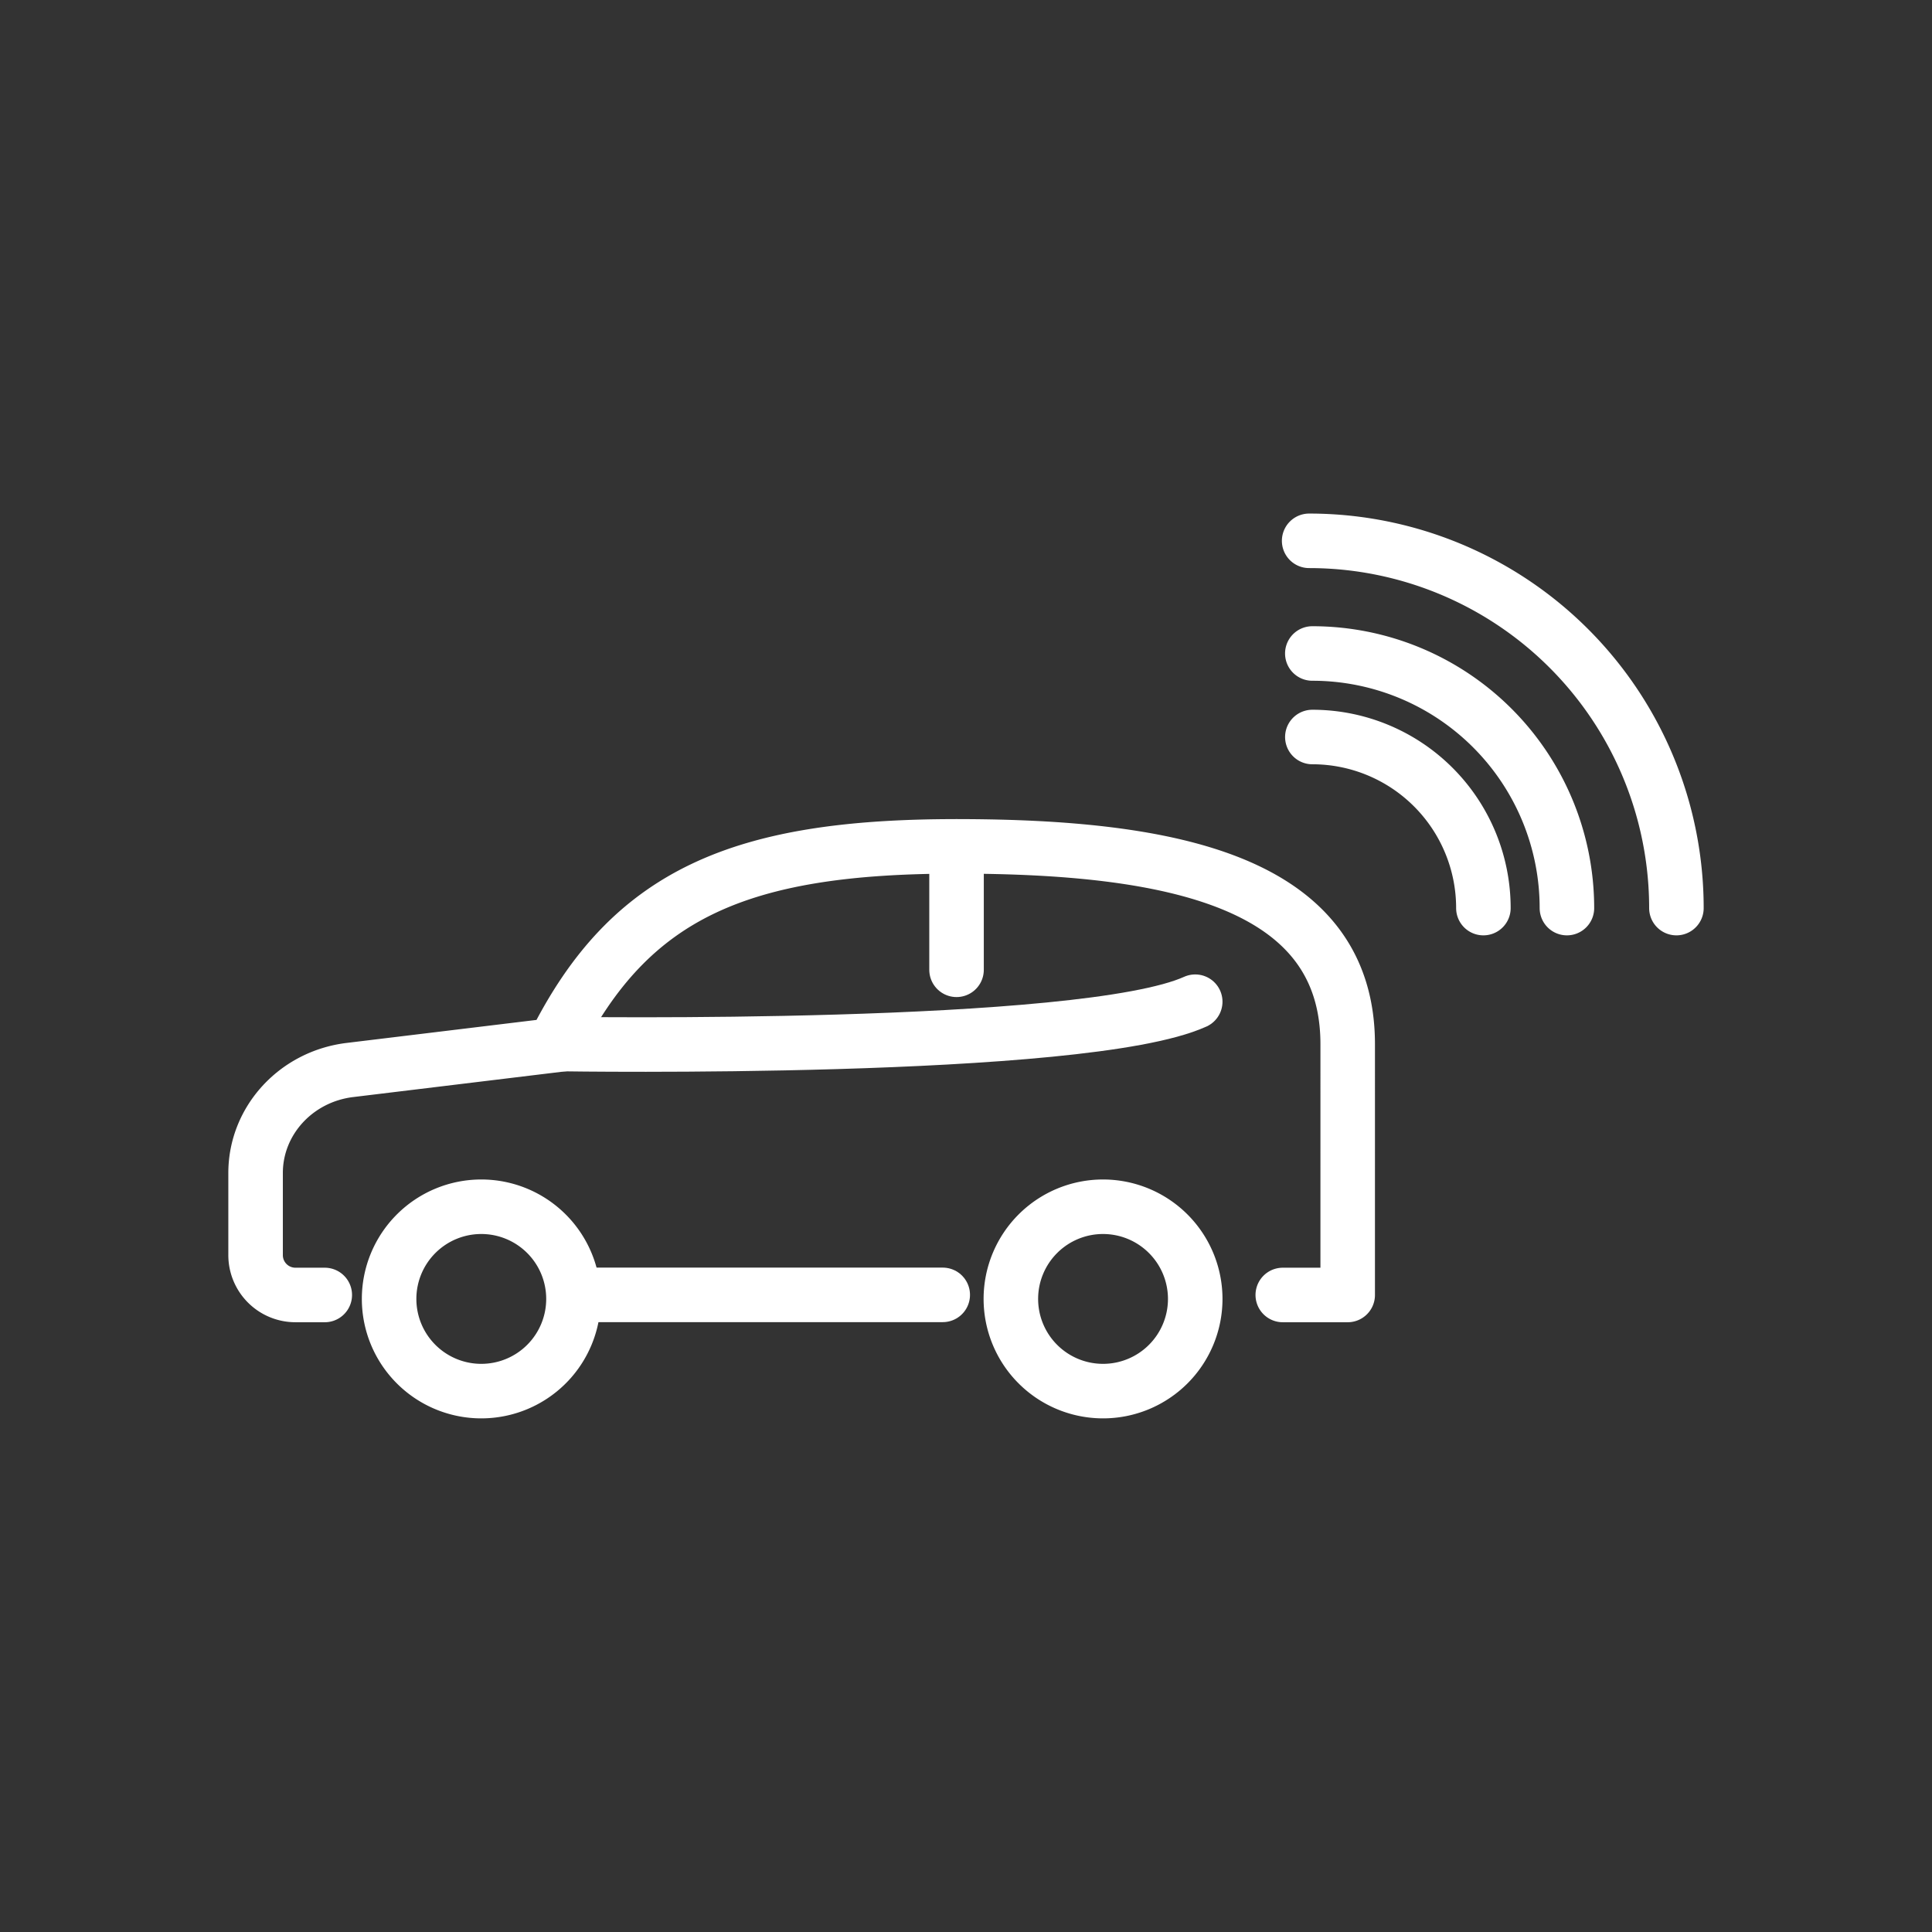
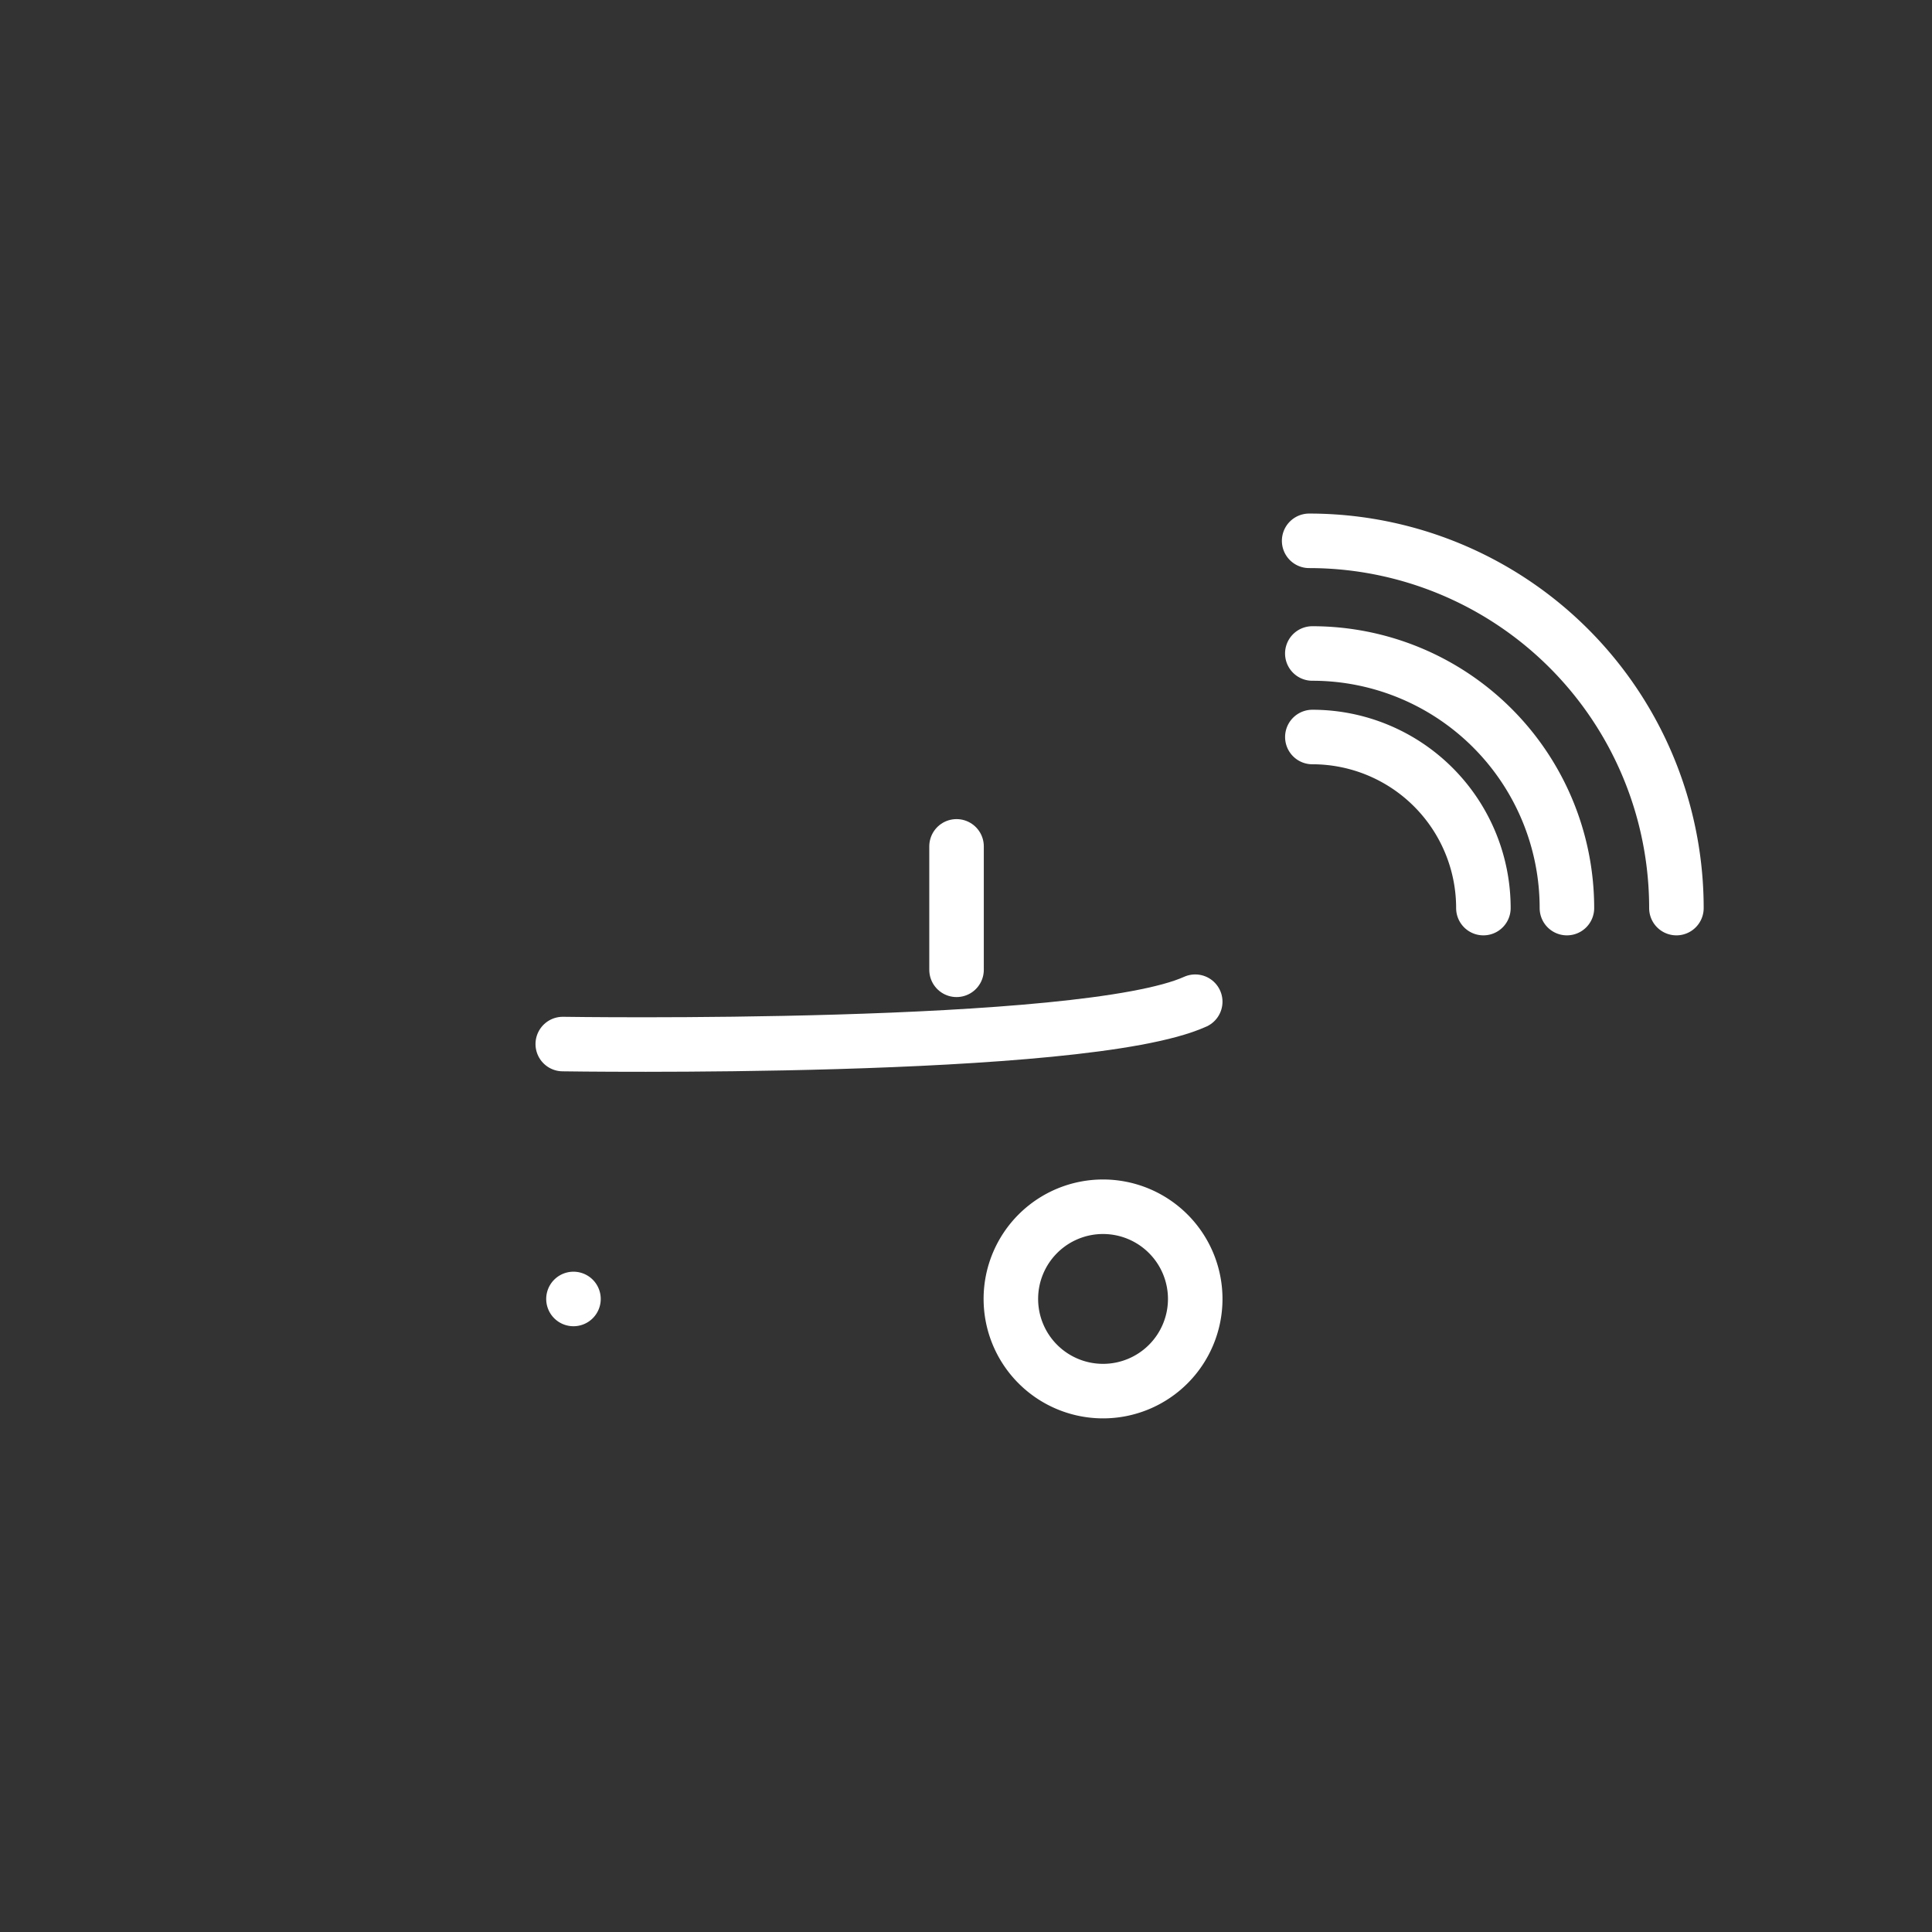
<svg xmlns="http://www.w3.org/2000/svg" id="Ebene_1" data-name="Ebene 1" viewBox="0 0 566.93 566.93">
  <rect x="0" y="0" width="566.93" height="566.93" fill="#333333" stroke="none" />
  <defs>
    <style>.cls-1{fill:none;stroke:#fff;stroke-linecap:round;stroke-linejoin:round;stroke-width:16px;}</style>
  </defs>
  <path class="cls-1" d="M459.8,266.47a74.71,74.71,0,0,0-74.71-74.71" />
  <path class="cls-1" d="M491.93,266.47A107.77,107.77,0,0,0,384.16,158.7" />
  <path class="cls-1" d="M435.29,266.47a50.2,50.2,0,0,0-50.19-50.2" />
-   <path class="cls-1" d="M168.28,381.17a27.05,27.05,0,1,1-27-27.06A27.05,27.05,0,0,1,168.28,381.17Z" />
+   <path class="cls-1" d="M168.28,381.17A27.05,27.05,0,0,1,168.28,381.17Z" />
  <path class="cls-1" d="M350.73,381.17a27.05,27.05,0,1,1-27.06-27.06A27.06,27.06,0,0,1,350.73,381.17Z" />
-   <line class="cls-1" x1="276.64" y1="379.97" x2="171.67" y2="379.97" />
-   <path class="cls-1" d="M95.3,380H86.7A11.69,11.69,0,0,1,75,368.28V344.21c0-15.35,11.87-28.32,27.7-30.23l62.44-7.57h-2.38c22.14-44.22,54.5-58.05,117.93-58.05s114.78,10.39,114.78,58.05V380H376.42" />
  <path class="cls-1" d="M165.14,306.37S318,308.76,350.73,293.94" />
  <line class="cls-1" x1="280.69" y1="248.36" x2="280.69" y2="284.58" />
</svg>